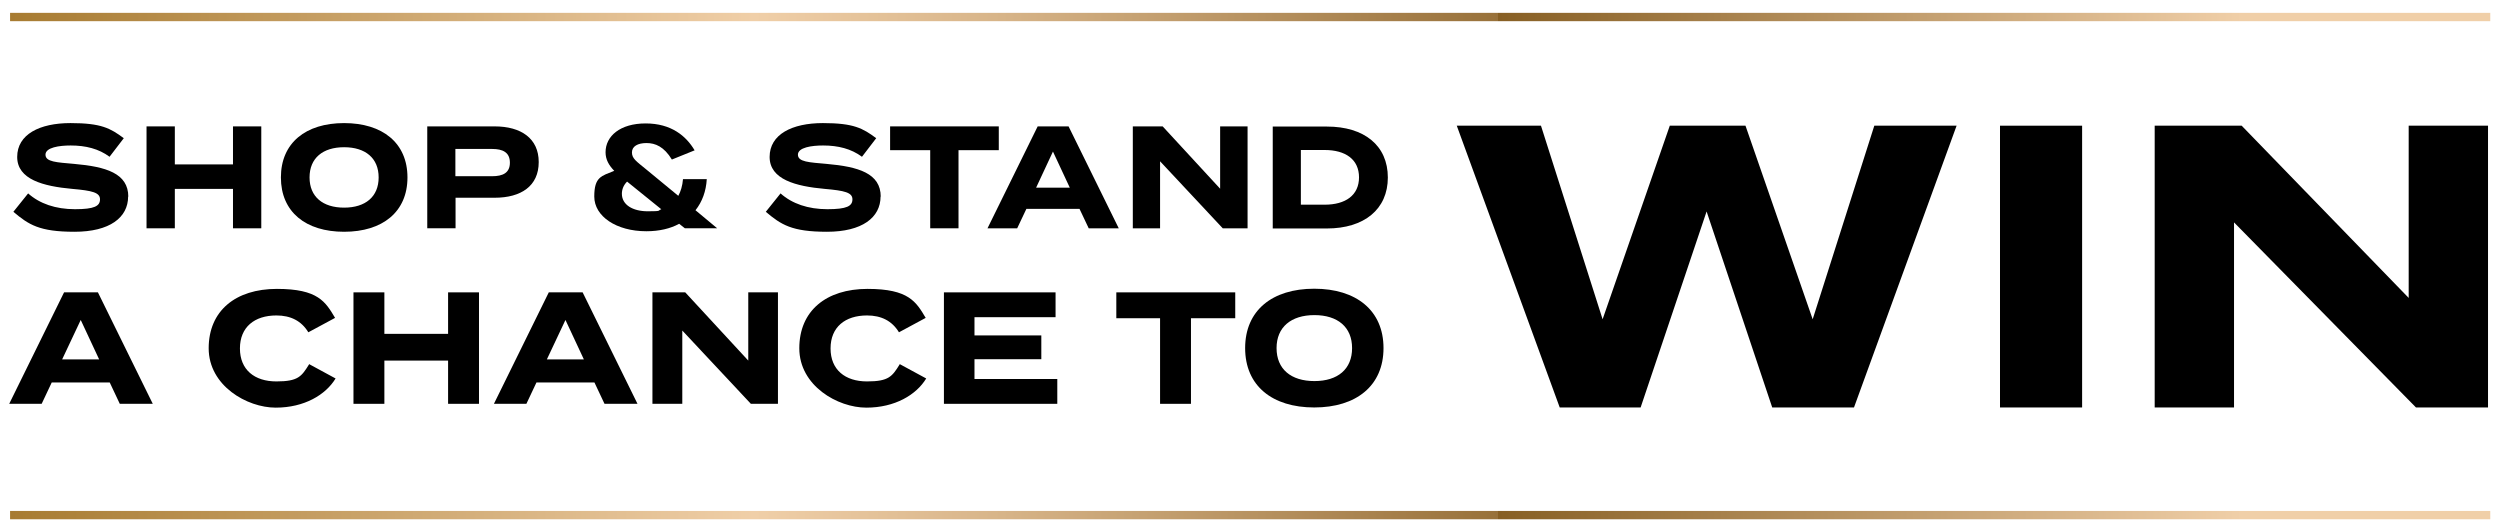
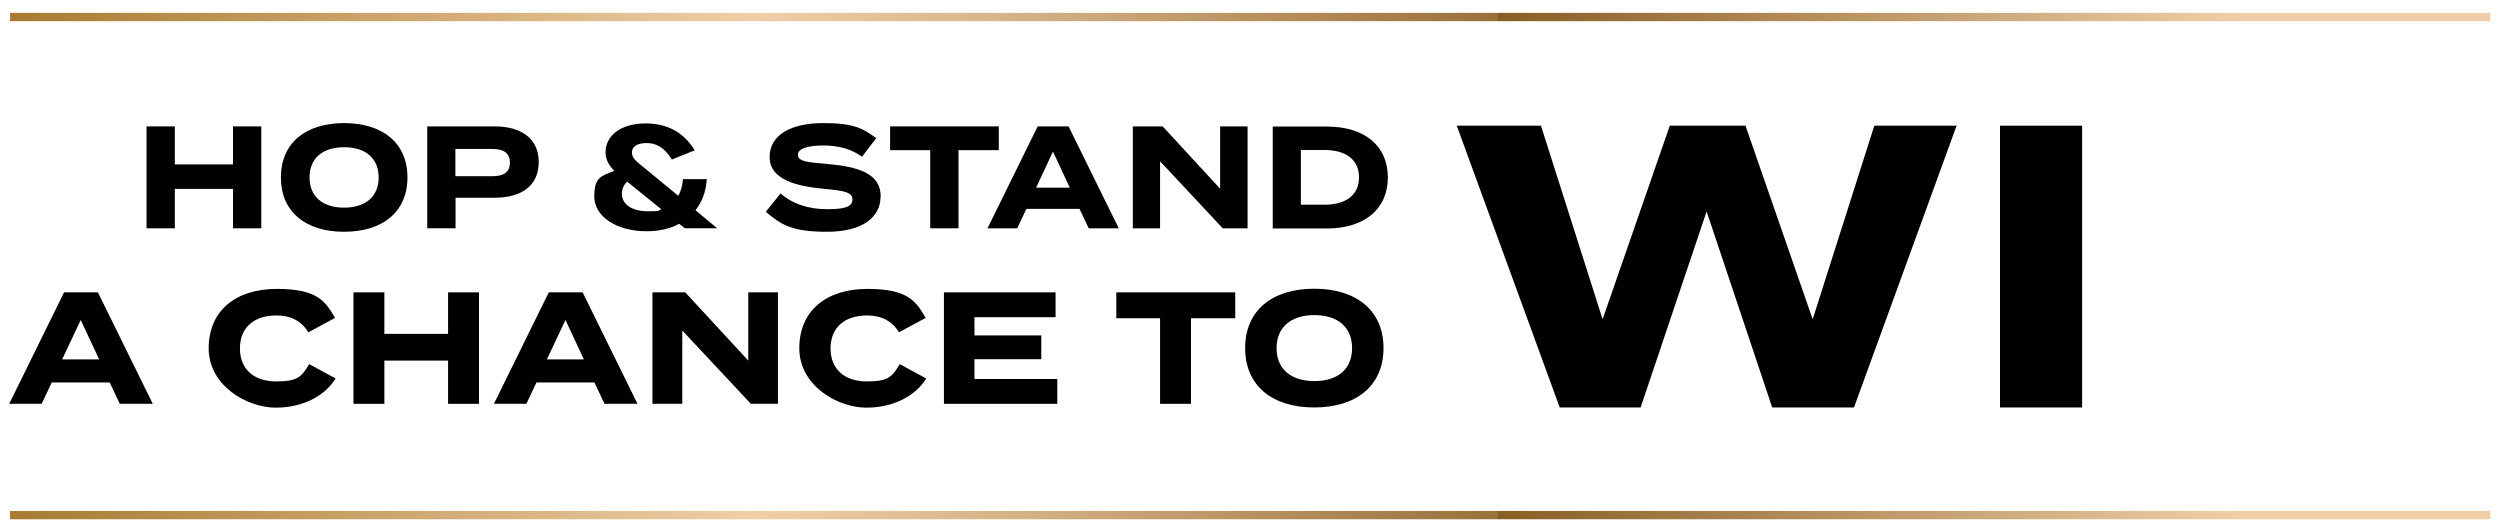
<svg xmlns="http://www.w3.org/2000/svg" xmlns:xlink="http://www.w3.org/1999/xlink" id="Layer_1" version="1.1" viewBox="0 0 1440 305.5">
  <defs>
    <style>
      .st0 {
        fill: url(#New_Gradient_Swatch_copy_51);
      }

      .st1 {
        fill: url(#New_Gradient_Swatch_copy_5);
      }
    </style>
    <linearGradient id="New_Gradient_Swatch_copy_5" data-name="New Gradient Swatch copy 5" x1="5.8" y1="9.8" x2="1434.4" y2="9.8" gradientUnits="userSpaceOnUse">
      <stop offset="0" stop-color="#a77b31" />
      <stop offset=".3" stop-color="#f0cfa8" />
      <stop offset=".4" stop-color="#d7b488" />
      <stop offset=".6" stop-color="#98713a" />
      <stop offset=".6" stop-color="#875f24" />
      <stop offset=".9" stop-color="#f0cfa8" />
    </linearGradient>
    <linearGradient id="New_Gradient_Swatch_copy_51" data-name="New Gradient Swatch copy 5" y1="296.7" y2="296.7" xlink:href="#New_Gradient_Swatch_copy_5" />
  </defs>
  <rect class="st1" x="5.8" y="7.4" width="1428.6" height="4.8" />
  <rect class="st0" x="5.8" y="294.3" width="1428.6" height="4.8" />
  <g>
    <path d="M1127,72.4l-59.1,162.3h-47.1l-37.8-112.9-38,112.9h-46.6l-59.3-162.3h48.5l35.5,111.5,38.7-111.5h43.6l38.7,111.5,35.5-111.5h47.5Z" />
    <path d="M1152,234.7V72.4h47.3v162.3h-47.3Z" />
-     <path d="M1433.1,72.4v162.3h-41.5l-104.8-106.6v106.6h-45.7V72.4h50.1l96.2,99.2v-99.2h45.7Z" />
  </g>
  <g>
-     <path d="M73.8,113.2c0,12.1-10.6,20.3-30.9,20.3s-26.4-4.1-35.2-11.5l8.5-10.6c6.6,5.9,15.8,9.1,27,9.1s14.4-1.8,14.4-5.7-4.5-5-16-6c-16.6-1.5-31.7-5.4-31.7-18.4s12.9-19.5,30.7-19.5,23,3,30.7,8.7l-8.2,10.7c-6.2-4.6-13.7-6.5-22.4-6.5-6.5,0-14.5,1.1-14.5,5.3s6.5,4.4,16.5,5.3c18.3,1.6,31.2,5.4,31.2,18.9Z" />
    <path d="M150.5,72.8v58.7h-16.3v-22.7h-33.5v22.7h-16.3v-58.7h16.3v21.9h33.5v-21.9h16.3Z" />
    <path d="M161.8,102.2c0-19.9,14.3-31.3,36.4-31.3s36.5,11.4,36.5,31.3-14.4,31.3-36.5,31.3-36.4-11.4-36.4-31.3ZM218.1,102.2c0-11.1-7.6-17.4-19.9-17.4s-19.9,6.3-19.9,17.4,7.6,17.4,19.9,17.4,19.9-6.3,19.9-17.4Z" />
    <path d="M310.3,93.4c0,13.7-10.1,20.5-25.4,20.5h-22.5v17.6h-16.3v-58.7h38.8c15.3,0,25.4,7,25.4,20.5ZM293.7,93.7c0-6-4.2-7.9-10.2-7.9h-21.2v15.7h21.2c6.1,0,10.2-1.9,10.2-7.8Z" />
    <path d="M394.5,131.5l-3.3-2.6c-5.1,2.8-11.5,4.3-18.9,4.3-17.3,0-30-8.6-30-20s4.2-11.8,11.5-14.8c-3.1-3.2-5-6.5-5-10.7,0-9.3,8.4-16.6,23.1-16.6s23.3,7.2,28.2,15.5l-13.1,5.3c-4.5-7.4-9.5-9.5-14.6-9.5s-8.4,1.9-8.4,5.4,2.5,5.1,8,9.6l18.7,15.4c1.4-2.5,2.4-5.8,2.7-9.6h13.7c-.4,6.9-2.6,13-6.5,17.9l12.5,10.4h-18.6ZM381,120.6l-19.8-16c-2.1,2.1-3,4.6-3,7,0,6.4,6.3,10.1,14.9,10.1s5.4-.4,7.9-1.2Z" />
    <path d="M507.2,113.2c0,12.1-10.6,20.3-30.9,20.3s-26.4-4.1-35.2-11.5l8.5-10.6c6.6,5.9,15.8,9.1,27,9.1s14.4-1.8,14.4-5.7-4.5-5-16-6c-16.6-1.5-31.7-5.4-31.7-18.4s12.9-19.5,30.7-19.5,23,3,30.7,8.7l-8.2,10.7c-6.2-4.6-13.7-6.5-22.4-6.5-6.5,0-14.5,1.1-14.5,5.3s6.5,4.4,16.5,5.3c18.3,1.6,31.2,5.4,31.2,18.9Z" />
    <path d="M575.3,86.5h-23.2v45h-16.3v-45h-23.1v-13.7h62.6v13.7Z" />
    <path d="M621.9,120.3h-30.7l-5.3,11.2h-17.1l28.9-58.7h17.8l28.9,58.7h-17.3l-5.3-11.2ZM616.2,108.1l-9.7-20.8-9.7,20.8h19.4Z" />
    <path d="M718.6,72.8v58.7h-14.3l-36.1-38.6v38.6h-15.7v-58.7h17.2l33.1,35.9v-35.9h15.7Z" />
    <path d="M799.4,102.2c0,18.4-13.7,29.4-35.1,29.4h-31.2v-58.7h31.2c21.5,0,35.1,10.9,35.1,29.4ZM782.8,102.2c0-10.4-7.8-15.8-19.8-15.8h-13.7v31.5h13.7c12,0,19.8-5.4,19.8-15.8Z" />
    <path d="M63.3,220.3H29.8l-5.8,12.3H5.3l31.6-64.2h19.5l31.6,64.2h-19l-5.8-12.3ZM57.1,207l-10.6-22.7-10.7,22.7h21.2Z" />
    <path d="M178,209.7l15.3,8.3c-5.7,9.4-18,16.8-34.5,16.8s-38.6-12.6-38.6-34.2,15.5-34.2,39.3-34.2,28,7.5,33.5,16.7l-15.4,8.3c-4-6.6-10.2-9.7-18.4-9.7-12.6,0-21,6.7-21,19s8.4,19,21,19,14.5-2.9,18.8-9.8Z" />
    <path d="M275.9,168.4v64.2h-17.8v-24.9h-36.7v24.9h-17.8v-64.2h17.8v23.9h36.7v-23.9h17.8Z" />
    <path d="M342.5,220.3h-33.5l-5.8,12.3h-18.7l31.6-64.2h19.5l31.6,64.2h-19l-5.8-12.3ZM336.3,207l-10.6-22.7-10.7,22.7h21.2Z" />
    <path d="M448.1,168.4v64.2h-15.6l-39.5-42.2v42.2h-17.2v-64.2h18.9l36.3,39.3v-39.3h17.2Z" />
    <path d="M518.2,209.7l15.3,8.3c-5.7,9.4-18,16.8-34.5,16.8s-38.6-12.6-38.6-34.2,15.5-34.2,39.3-34.2,28,7.5,33.5,16.7l-15.4,8.3c-4-6.6-10.2-9.7-18.4-9.7-12.6,0-21,6.7-21,19s8.4,19,21,19,14.5-2.9,18.8-9.8Z" />
    <path d="M609,218.3v14.3h-65.3v-64.2h64.3v14.3h-46.7v10.5h38.5v13.7h-38.5v11.4h47.7Z" />
    <path d="M711.4,183.3h-25.4v49.3h-17.8v-49.3h-25.2v-14.9h68.5v14.9Z" />
    <path d="M717.2,200.5c0-21.7,15.6-34.2,39.8-34.2s39.9,12.5,39.9,34.2-15.7,34.2-39.9,34.2-39.8-12.5-39.8-34.2ZM778.8,200.5c0-12.1-8.3-19-21.7-19s-21.8,6.9-21.8,19,8.3,19,21.8,19,21.7-6.9,21.7-19Z" />
  </g>
</svg>